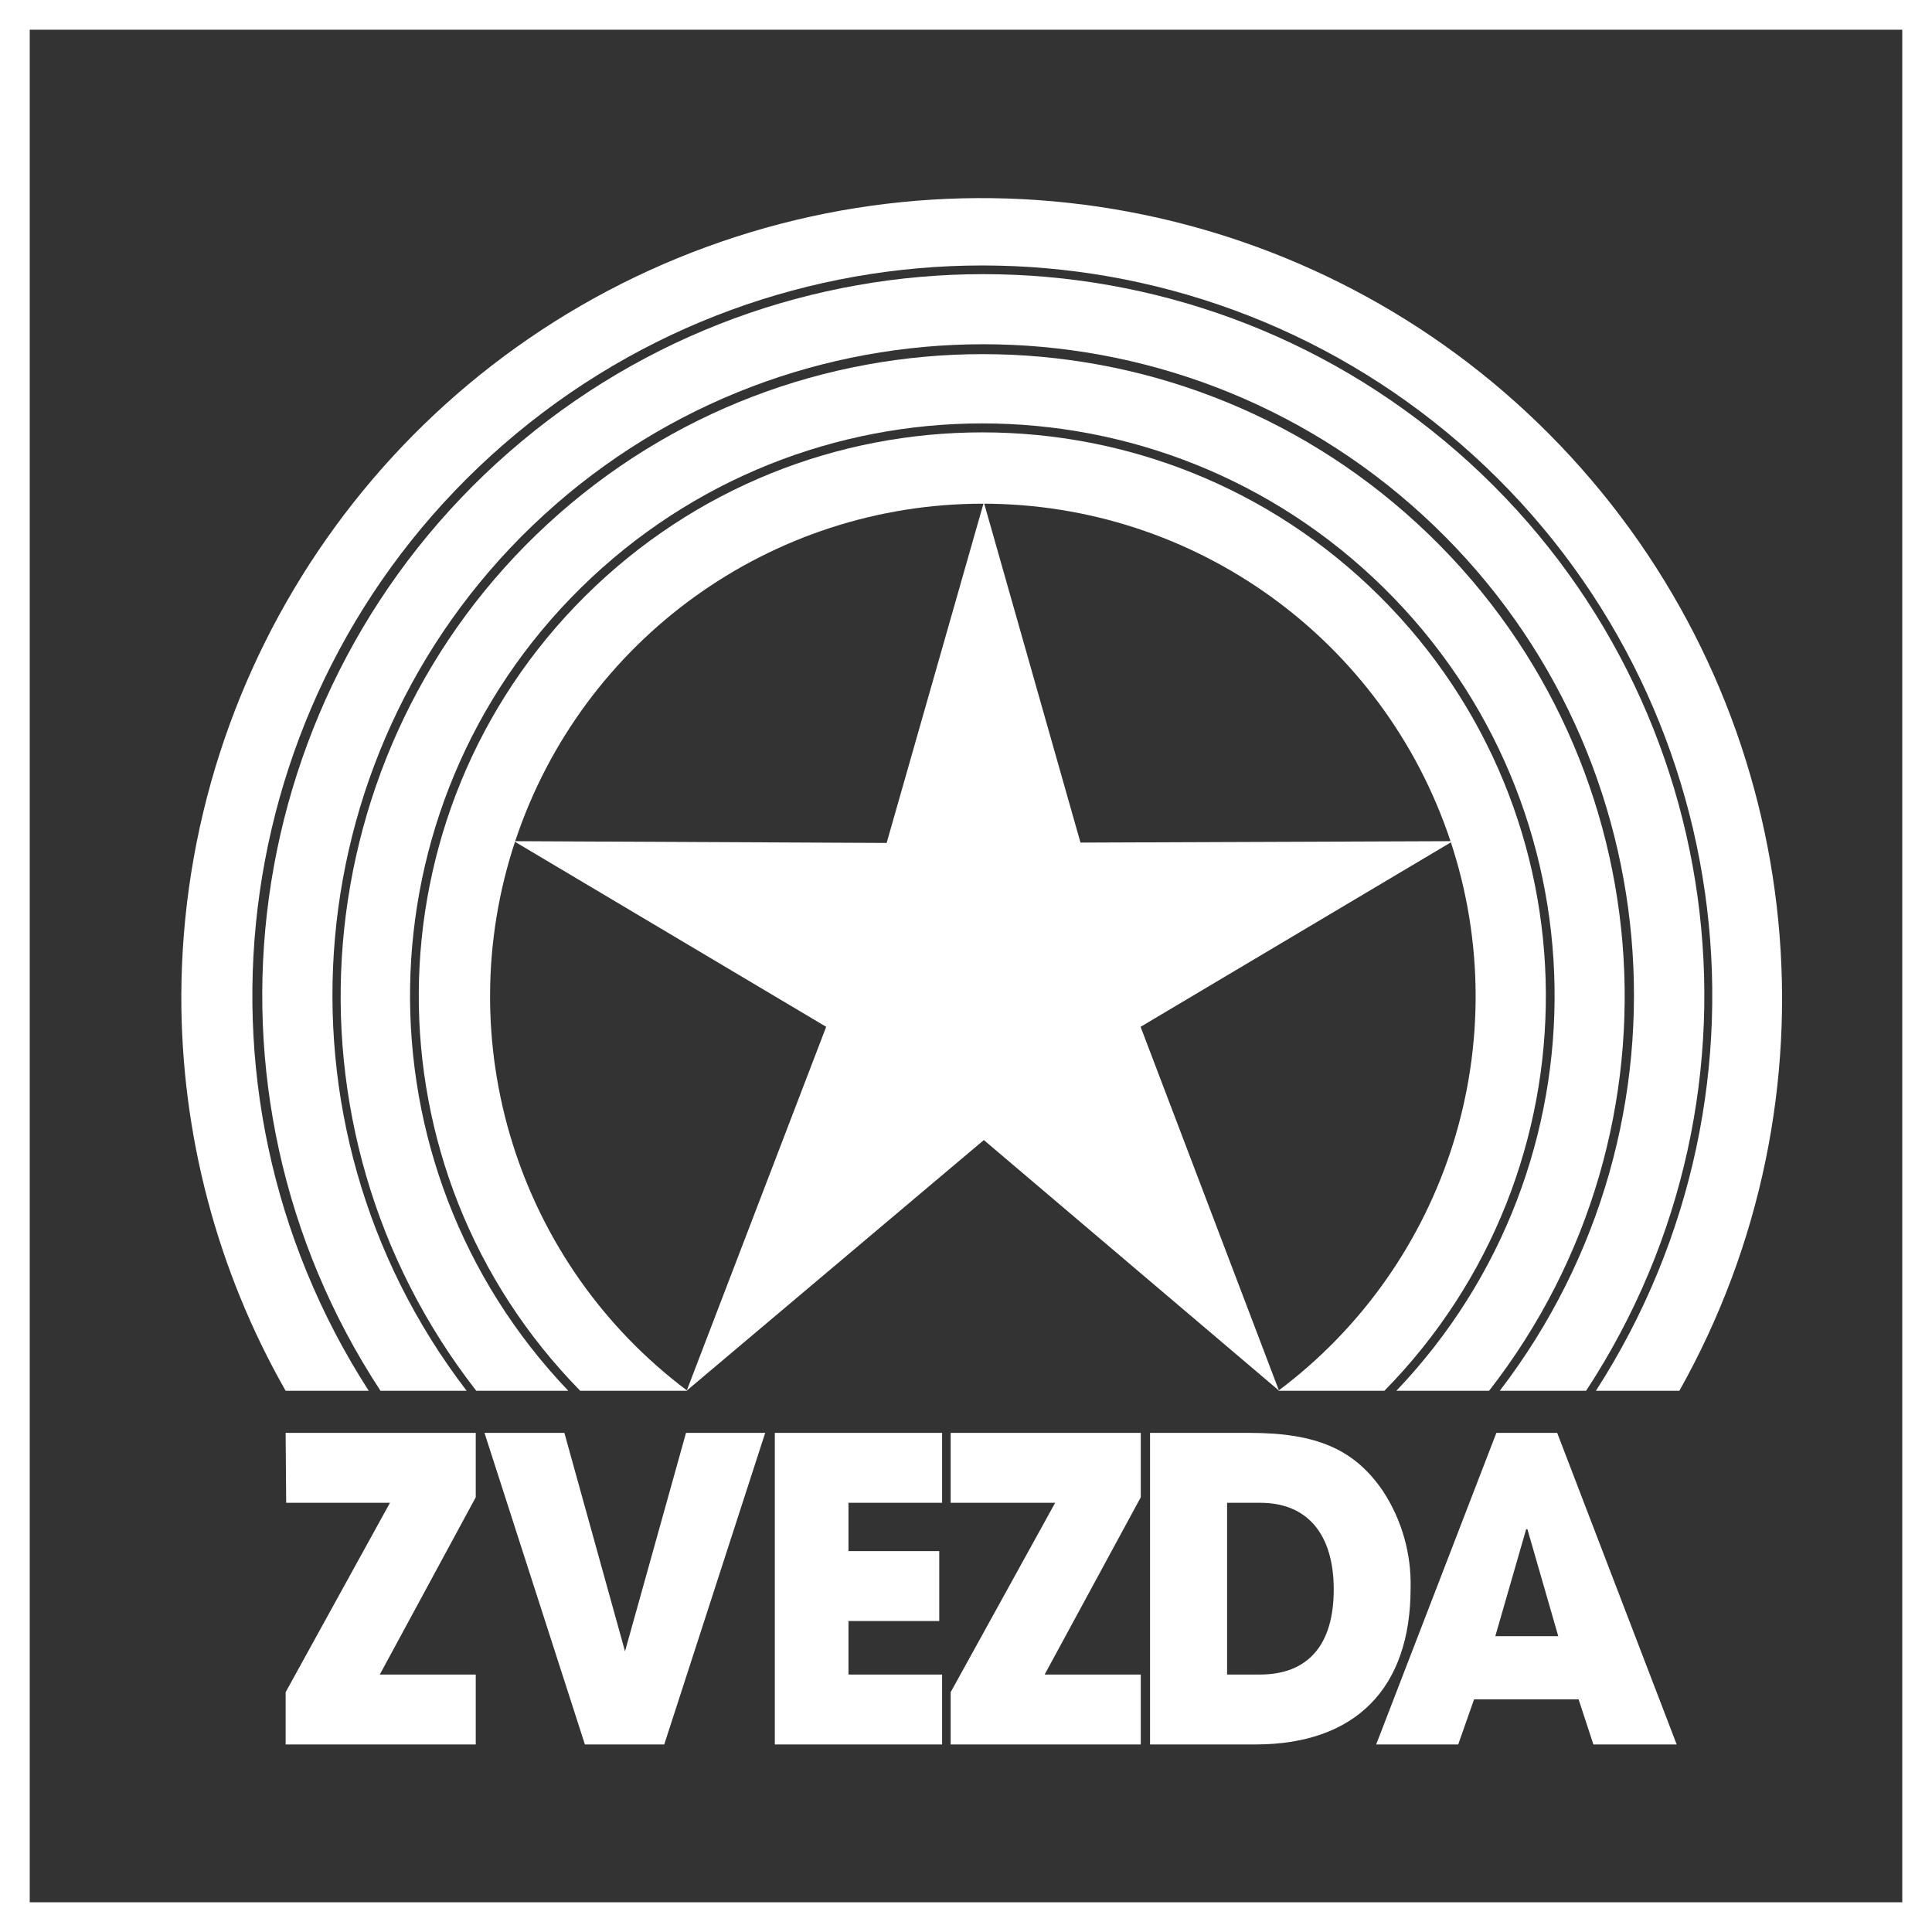
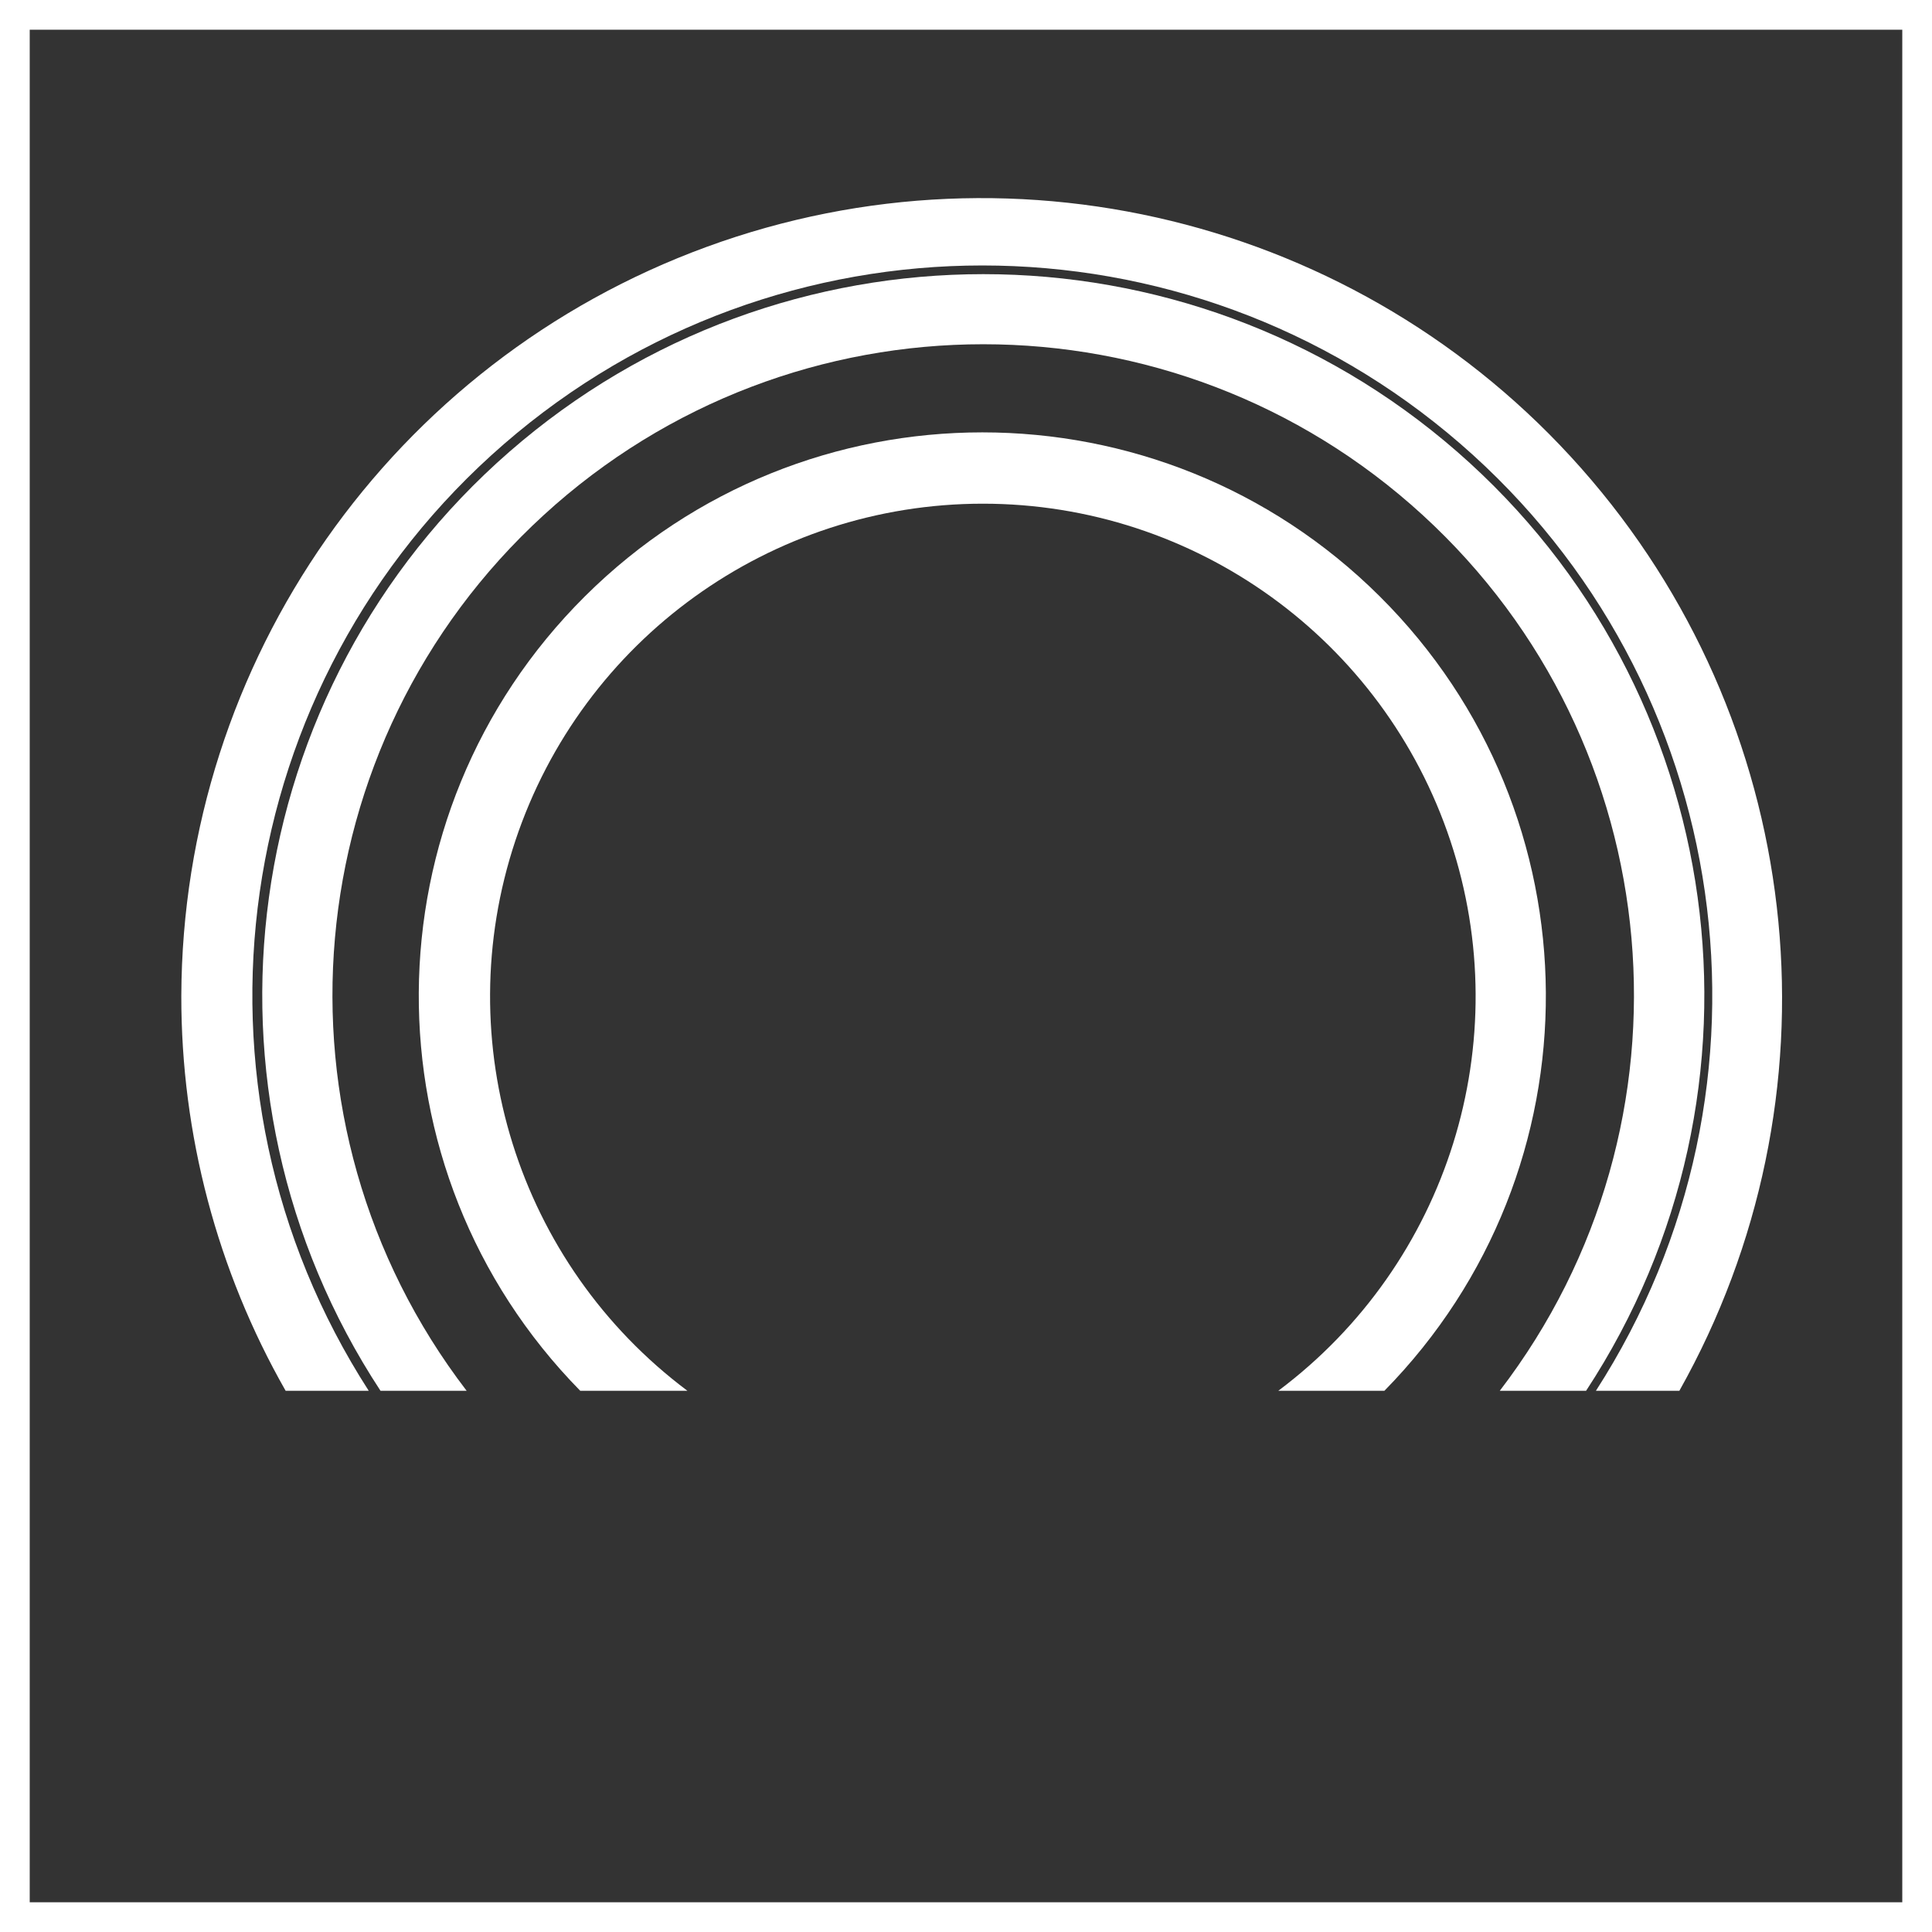
<svg xmlns="http://www.w3.org/2000/svg" width="130px" height="130px" viewBox="0 0 130 130">
  <rect x="0" y="0" width="130" height="130" fill="#333333" stroke="none" />
  <title>logo zvezda</title>
  <g id="Page-1" stroke="none" stroke-width="1" fill="none" fill-rule="evenodd">
    <g id="Artboard-Copy-4" transform="translate(-894, -346)">
      <g id="logo-zvezda" transform="translate(894, 346)">
        <g id="Group" transform="translate(5, 5)" fill-rule="nonzero">
          <g id="logo/dark-color">
-             <rect id="Rectangle" x="2.55795385e-14" y="-8.52651283e-15" width="120" height="120" />
            <path d="M19.812,88.584 C6.573,68.039 10.454,40.886 28.918,24.873 C47.383,8.859 74.813,8.859 93.278,24.873 C111.742,40.886 115.623,68.039 102.384,88.584 L108,88.584 C119.049,68.932 116.689,44.478 102.085,27.303 C87.481,10.127 63.725,3.865 42.552,11.611 C21.38,19.357 7.272,39.471 7.2,62.016 C7.189,71.332 9.609,80.489 14.22,88.584 L19.812,88.584 Z" id="Path" fill="#FFFFFF" />
            <path d="M26.4,88.584 C12.596,70.568 14.846,44.991 31.583,29.661 C48.32,14.331 73.996,14.331 90.733,29.661 C107.47,44.991 109.72,70.568 95.916,88.584 L101.724,88.584 C115.028,68.314 111.325,41.335 93.053,25.399 C74.78,9.463 47.548,9.463 29.275,25.399 C11.003,41.335 7.3,68.314 20.604,88.584 L26.4,88.584 Z" id="Path" fill="#FFFFFF" />
-             <path d="M33.24,88.584 C18.719,73.368 19.093,49.314 34.082,34.558 C49.07,19.801 73.126,19.801 88.114,34.558 C103.103,49.314 103.477,73.368 88.956,88.584 L95.196,88.584 C109.016,70.851 106.925,45.482 90.387,30.251 C73.85,15.021 48.394,15.021 31.857,30.251 C15.319,45.482 13.228,70.851 27.048,88.584 L33.24,88.584 Z" id="Path" fill="#FFFFFF" />
            <path d="M41.256,88.584 C29.831,80.026 25.166,65.116 29.676,51.572 C34.187,38.028 46.859,28.892 61.134,28.892 C75.409,28.892 88.081,38.028 92.592,51.572 C97.102,65.116 92.437,80.026 81.012,88.584 L88.152,88.584 C102.764,73.706 102.621,49.821 87.831,35.119 C73.041,20.418 49.155,20.418 34.365,35.119 C19.575,49.821 19.432,73.706 34.044,88.584 L41.256,88.584 Z" id="Path" fill="#FFFFFF" />
-             <path d="M41.208,88.572 L61.2,71.712 L81.06,88.572 L71.748,64.092 L92.76,51.6 L67.704,51.696 L61.2,28.8 L54.66,51.72 L29.58,51.6 L50.592,64.092 L41.208,88.572 Z M95.616,105.096 L97.692,97.896 L97.776,97.896 L99.852,105.096 L95.616,105.096 Z M99.78,91.416 L95.688,91.416 L87.6,112.38 L93.12,112.38 L94.188,109.344 L101.22,109.344 L102.216,112.38 L107.82,112.38 L99.78,91.416 Z M79.776,107.676 L77.568,107.676 L77.568,96.12 L79.812,96.12 C82.956,96.12 84.744,98.22 84.744,101.952 C84.744,105.684 83.016,107.676 79.776,107.676 M88.056,95.328 C86.136,92.52 83.592,91.416 79.092,91.416 L72.384,91.416 L72.384,112.38 L79.476,112.38 C86.196,112.38 89.916,108.612 89.916,101.868 C89.974,99.55 89.325,97.269 88.056,95.328 M58.968,96.12 L66,96.12 L58.968,108.864 L58.968,112.38 L71.76,112.38 L71.76,107.676 L65.292,107.676 L71.76,95.748 L71.76,91.416 L58.968,91.416 L58.968,96.12 Z M47.136,112.38 L58.392,112.38 L58.392,107.676 L52.092,107.676 L52.092,104.076 L58.2,104.076 L58.2,99.372 L52.092,99.372 L52.092,96.12 L58.392,96.12 L58.392,91.416 L47.136,91.416 L47.136,112.38 Z M37.056,106.116 L37.056,106.116 L32.976,91.416 L27.6,91.416 L34.356,112.38 L39.696,112.38 L46.488,91.416 L41.16,91.416 L37.056,106.116 Z M14.256,96.12 L21.24,96.12 L14.22,108.864 L14.22,112.38 L27.012,112.38 L27.012,107.676 L20.556,107.676 L27.012,95.748 L27.012,91.416 L14.22,91.416 L14.256,96.12 Z" id="Shape" fill="#FFFFFF" />
          </g>
        </g>
        <rect id="Rectangle" stroke="#FFFFFF" stroke-width="2" x="1" y="1" width="128" height="128" />
      </g>
    </g>
  </g>
</svg>